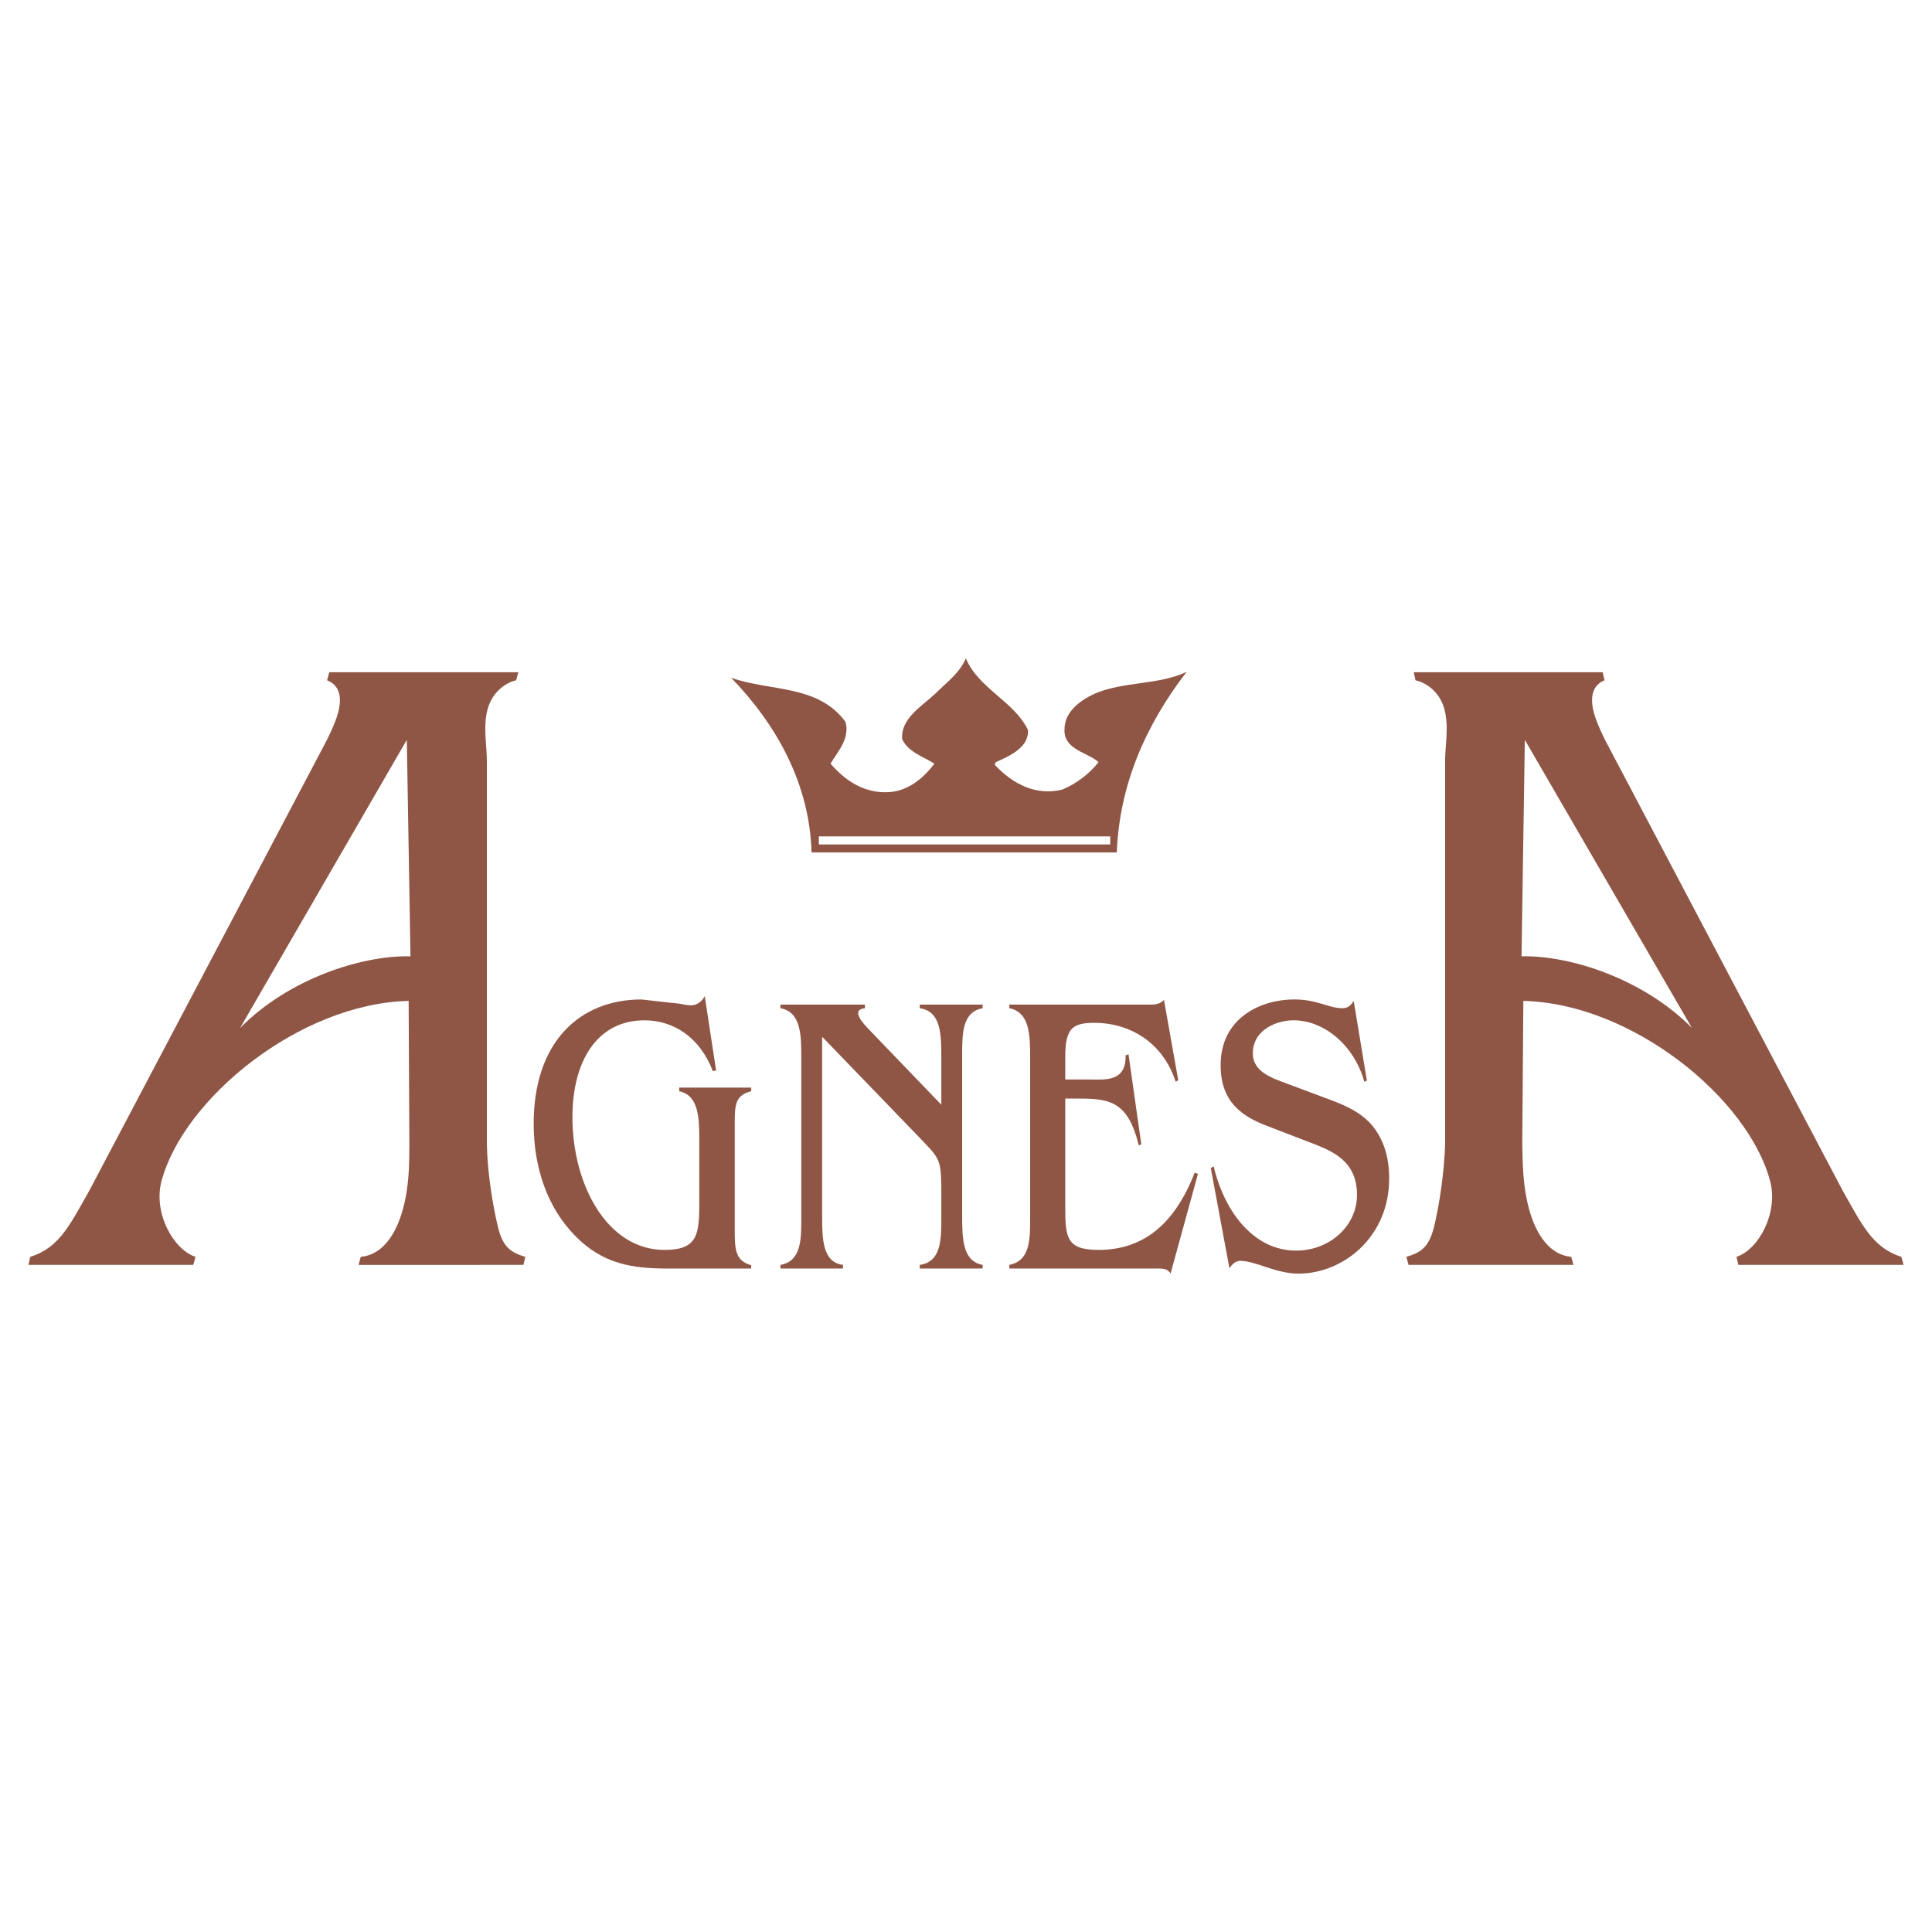
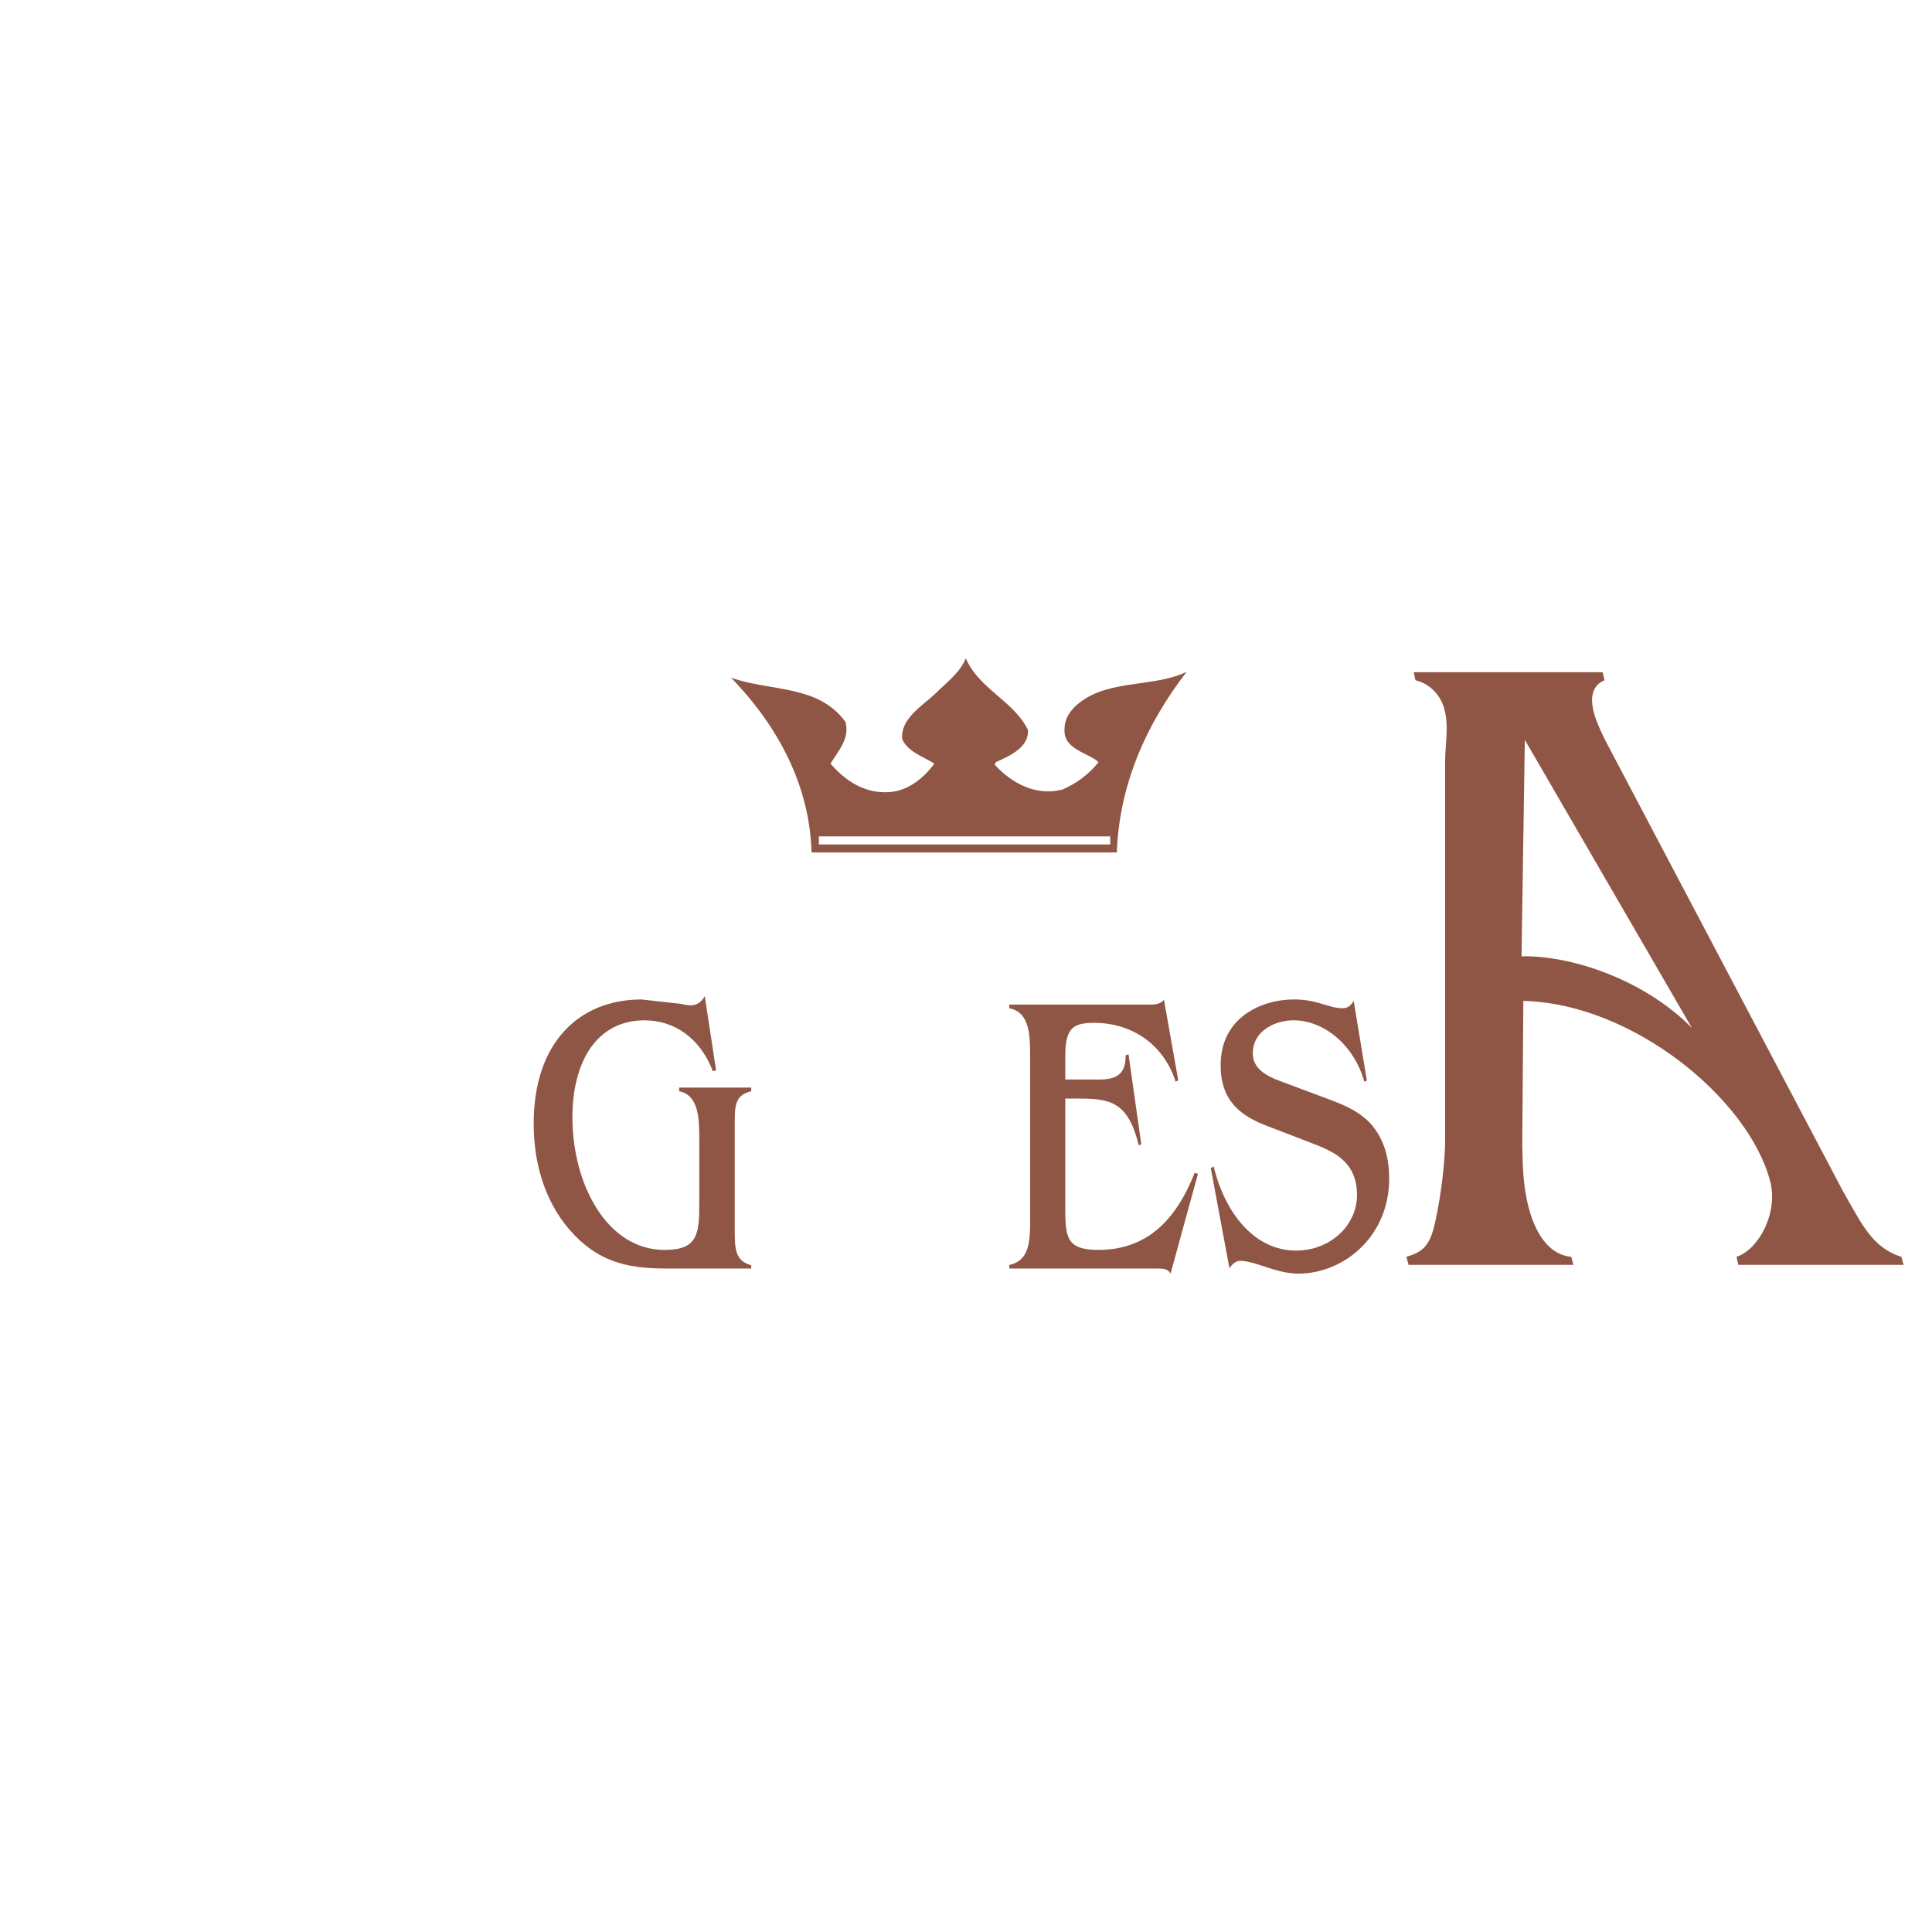
<svg xmlns="http://www.w3.org/2000/svg" version="1.0" id="Layer_1" x="0px" y="0px" width="192.756px" height="192.756px" viewBox="0 0 192.756 192.756" enable-background="new 0 0 192.756 192.756" xml:space="preserve">
  <g>
    <polygon fill-rule="evenodd" clip-rule="evenodd" fill="#FFFFFF" points="0,0 192.756,0 192.756,192.756 0,192.756 0,0  " />
    <path fill-rule="evenodd" clip-rule="evenodd" fill="#8F5645" d="M102.561,72.832c0.109,1.788-1.934,2.626-3.21,3.21l0,0   l-0.109,0.255l0,0c1.751,1.897,4.122,3.137,6.748,2.48c1.387-0.583,2.699-1.568,3.611-2.736c-1.058-0.984-3.538-1.24-3.393-3.319   c0-1.75,1.679-2.918,3.064-3.538c2.845-1.204,6.347-0.839,9.119-2.152c-4.049,5.252-6.712,11.235-6.967,18.019l0,0H80.967l0,0   c-0.183-6.857-3.502-12.767-8.025-17.436c3.867,1.386,8.682,0.656,11.417,4.414c0.438,1.678-0.729,2.882-1.496,4.158   c1.532,1.788,3.465,2.991,5.836,2.845c1.824-0.109,3.392-1.313,4.523-2.845c-1.167-0.729-2.626-1.167-3.21-2.444   c-0.182-2.006,1.897-3.246,3.21-4.45c1.167-1.167,2.517-2.115,3.137-3.611C97.673,68.747,101.175,69.951,102.561,72.832   L102.561,72.832L102.561,72.832L102.561,72.832z" />
    <polygon fill-rule="evenodd" clip-rule="evenodd" fill="#FFFFFF" points="110.768,84.25 81.696,84.25 81.696,83.447    110.768,83.447 110.768,84.25 110.768,84.25  " />
-     <path fill-rule="evenodd" clip-rule="evenodd" fill="#8F5645" d="M66.668,126.562c-3.501,0-6.529-0.4-9.338-3.318   c-2.736-2.81-4.085-6.785-4.085-11.126c0-8.171,4.596-12.401,10.76-12.401l0,0l3.903,0.438l0,0   c0.328,0.072,0.693,0.146,1.021,0.146c0.583,0,1.058-0.328,1.386-0.912l0,0l1.131,7.405l-0.328,0.072l0,0   c-1.277-3.355-3.903-5.069-6.821-5.069c-4.705,0-7.186,4.049-7.186,9.666c0,6.675,3.429,13.241,9.192,13.241   c3.283,0,3.465-1.532,3.465-4.633l0,0v-6.311l0,0c0-2.152-0.037-4.486-2.006-4.888l0,0v-0.365h7.186v0.365l0,0   c-1.605,0.401-1.642,1.386-1.642,3.21l0,0v10.65l0,0c0,1.86,0.037,3.064,1.642,3.502l0,0v0.328H66.668L66.668,126.562   L66.668,126.562z" />
-     <path fill-rule="evenodd" clip-rule="evenodd" fill="#8F5645" d="M93.916,105.479c0-2.298-0.037-4.596-2.152-4.888l0,0v-0.365   h6.274v0.365l0,0c-2.006,0.365-2.043,2.444-2.043,4.596l0,0v16.123l0,0c0,2.262,0.037,4.522,2.043,4.888l0,0v0.364h-6.274v-0.364   l0,0c2.079-0.292,2.152-2.371,2.152-4.596l0,0v-1.642l0,0c0-0.948,0.036-2.699-0.146-3.611c-0.219-1.095-0.984-1.715-1.605-2.407   l0,0l-10.14-10.506v17.874l0,0c0,2.298,0.037,4.632,2.079,4.888l0,0v0.364h-6.237v-0.364l0,0c2.042-0.365,2.079-2.444,2.079-4.596   l0,0v-16.123l0,0c0-2.225-0.037-4.522-2.079-4.888l0,0v-0.365h8.426v0.365l0,0c-1.058,0.109-0.802,0.875,0.329,2.043l0,0   l7.295,7.587V105.479L93.916,105.479L93.916,105.479z" />
+     <path fill-rule="evenodd" clip-rule="evenodd" fill="#8F5645" d="M66.668,126.562c-3.501,0-6.529-0.4-9.338-3.318   c-2.736-2.81-4.085-6.785-4.085-11.126c0-8.171,4.596-12.401,10.76-12.401l0,0l3.903,0.438l0,0   c0.328,0.072,0.693,0.146,1.021,0.146c0.583,0,1.058-0.328,1.386-0.912l0,0l1.131,7.405l-0.328,0.072l0,0   c-1.277-3.355-3.903-5.069-6.821-5.069c-4.705,0-7.186,4.049-7.186,9.666c0,6.675,3.429,13.241,9.192,13.241   c3.283,0,3.465-1.532,3.465-4.633l0,0v-6.311c0-2.152-0.037-4.486-2.006-4.888l0,0v-0.365h7.186v0.365l0,0   c-1.605,0.401-1.642,1.386-1.642,3.21l0,0v10.65l0,0c0,1.86,0.037,3.064,1.642,3.502l0,0v0.328H66.668L66.668,126.562   L66.668,126.562z" />
    <path fill-rule="evenodd" clip-rule="evenodd" fill="#8F5645" d="M117.553,107.776l-0.256,0.146l0,0   c-1.312-4.049-4.741-5.873-8.061-5.873c-2.189,0-2.955,0.475-2.955,3.393l0,0v2.262h2.48l0,0c1.495,0,3.611,0.255,3.538-2.408l0,0   l0.292-0.109l1.276,8.974l-0.255,0.109l0,0c-1.131-4.669-3.138-4.669-6.529-4.669l0,0h-0.803v10.724l0,0   c0,3.101,0.073,4.378,3.319,4.378c4.56,0,7.624-2.663,9.593-7.697l0,0l0.329,0.109l-2.736,9.958l0,0   c-0.292-0.547-0.875-0.511-1.386-0.511l0,0h-14.7v-0.364l0,0c2.043-0.401,2.079-2.444,2.079-4.596l0,0v-16.123l0,0   c0-2.188-0.036-4.486-2.079-4.888l0,0v-0.365h13.715l0,0c0.584,0,1.24,0.073,1.715-0.474l0,0L117.553,107.776L117.553,107.776   L117.553,107.776z" />
    <path fill-rule="evenodd" clip-rule="evenodd" fill="#8F5645" d="M136.374,107.813l-0.255,0.109l0,0   c-1.021-3.647-4.013-6.128-7.077-6.128c-1.568,0-4.048,0.875-4.048,3.318c0,1.897,2.151,2.518,3.282,2.955l0,0l4.486,1.678l0,0   c1.459,0.548,2.991,1.204,4.122,2.518c1.204,1.459,1.714,3.246,1.714,5.325c0,5.836-4.596,9.483-9.045,9.483   c-2.263,0-4.305-1.276-5.801-1.276c-0.474,0-0.802,0.328-1.094,0.729l0,0l-1.86-9.994l0.292-0.146l0,0   c1.131,4.706,4.122,8.39,8.207,8.39c3.429,0,6.092-2.517,6.092-5.544c0-3.466-2.518-4.414-4.706-5.253l0,0l-4.268-1.642l0,0   c-2.48-0.948-4.632-2.371-4.632-6.055c0-4.815,4.121-6.565,7.331-6.565c2.335,0,3.429,0.875,4.815,0.875   c0.547,0,0.839-0.256,1.13-0.729l0,0L136.374,107.813L136.374,107.813L136.374,107.813z" />
-     <path fill-rule="evenodd" clip-rule="evenodd" fill="#8F5645" d="M40.77,99.861c-10.907,0.255-22.47,9.775-24.658,17.982   c-0.839,3.138,1.167,6.821,3.392,7.551l0,0l-0.219,0.803H2.834l0.183-0.803l0,0c2.954-0.912,4.012-3.319,5.873-6.565l0,0   L32.198,74.62l0,0c0.547-0.985,1.241-2.444,1.532-3.502c0.474-1.787,0-2.809-1.094-3.246l0,0l0.219-0.802h18.858l-0.219,0.802l0,0   c-1.204,0.292-2.407,1.277-2.845,2.882c-0.475,1.787-0.073,3.501-0.073,5.216l0,0v38.191l0,0c0.037,2.59,0.547,6.019,1.131,8.353   c0.474,1.897,1.24,2.444,2.699,2.882l0,0l-0.182,0.803H35.772l0.219-0.803l0,0c2.007-0.183,3.466-1.97,4.231-4.852   c0.583-2.151,0.62-4.304,0.62-6.383l0,0L40.77,99.861L40.77,99.861L40.77,99.861z M23.955,102.561   c4.778-4.852,12.037-7.259,16.998-7.149l0,0l-0.365-21.594L23.955,102.561L23.955,102.561L23.955,102.561z" />
    <path fill-rule="evenodd" clip-rule="evenodd" fill="#8F5645" d="M151.877,114.16c0.036,2.079,0.072,4.231,0.656,6.383   c0.766,2.882,2.225,4.669,4.231,4.852l0,0l0.219,0.803h-16.451l-0.219-0.803l0,0c1.495-0.438,2.226-0.984,2.735-2.882   c0.584-2.334,1.059-5.763,1.131-8.353l0,0V75.969l0,0c0-1.714,0.401-3.429-0.072-5.216c-0.438-1.605-1.642-2.59-2.882-2.882l0,0   l-0.183-0.802h18.858l0.183,0.802l0,0c-1.058,0.438-1.532,1.459-1.058,3.246c0.291,1.058,0.984,2.517,1.531,3.502l0,0   l23.309,44.209l0,0c1.86,3.246,2.918,5.653,5.836,6.565l0,0l0.219,0.803h-16.486l-0.183-0.803l0,0   c2.225-0.729,4.194-4.413,3.355-7.551c-2.152-8.207-13.715-17.728-24.621-17.982l0,0L151.877,114.16L151.877,114.16L151.877,114.16   z M152.132,73.817l-0.328,21.594l0,0c4.924-0.109,12.22,2.298,16.998,7.149l0,0L152.132,73.817L152.132,73.817L152.132,73.817z" />
  </g>
</svg>